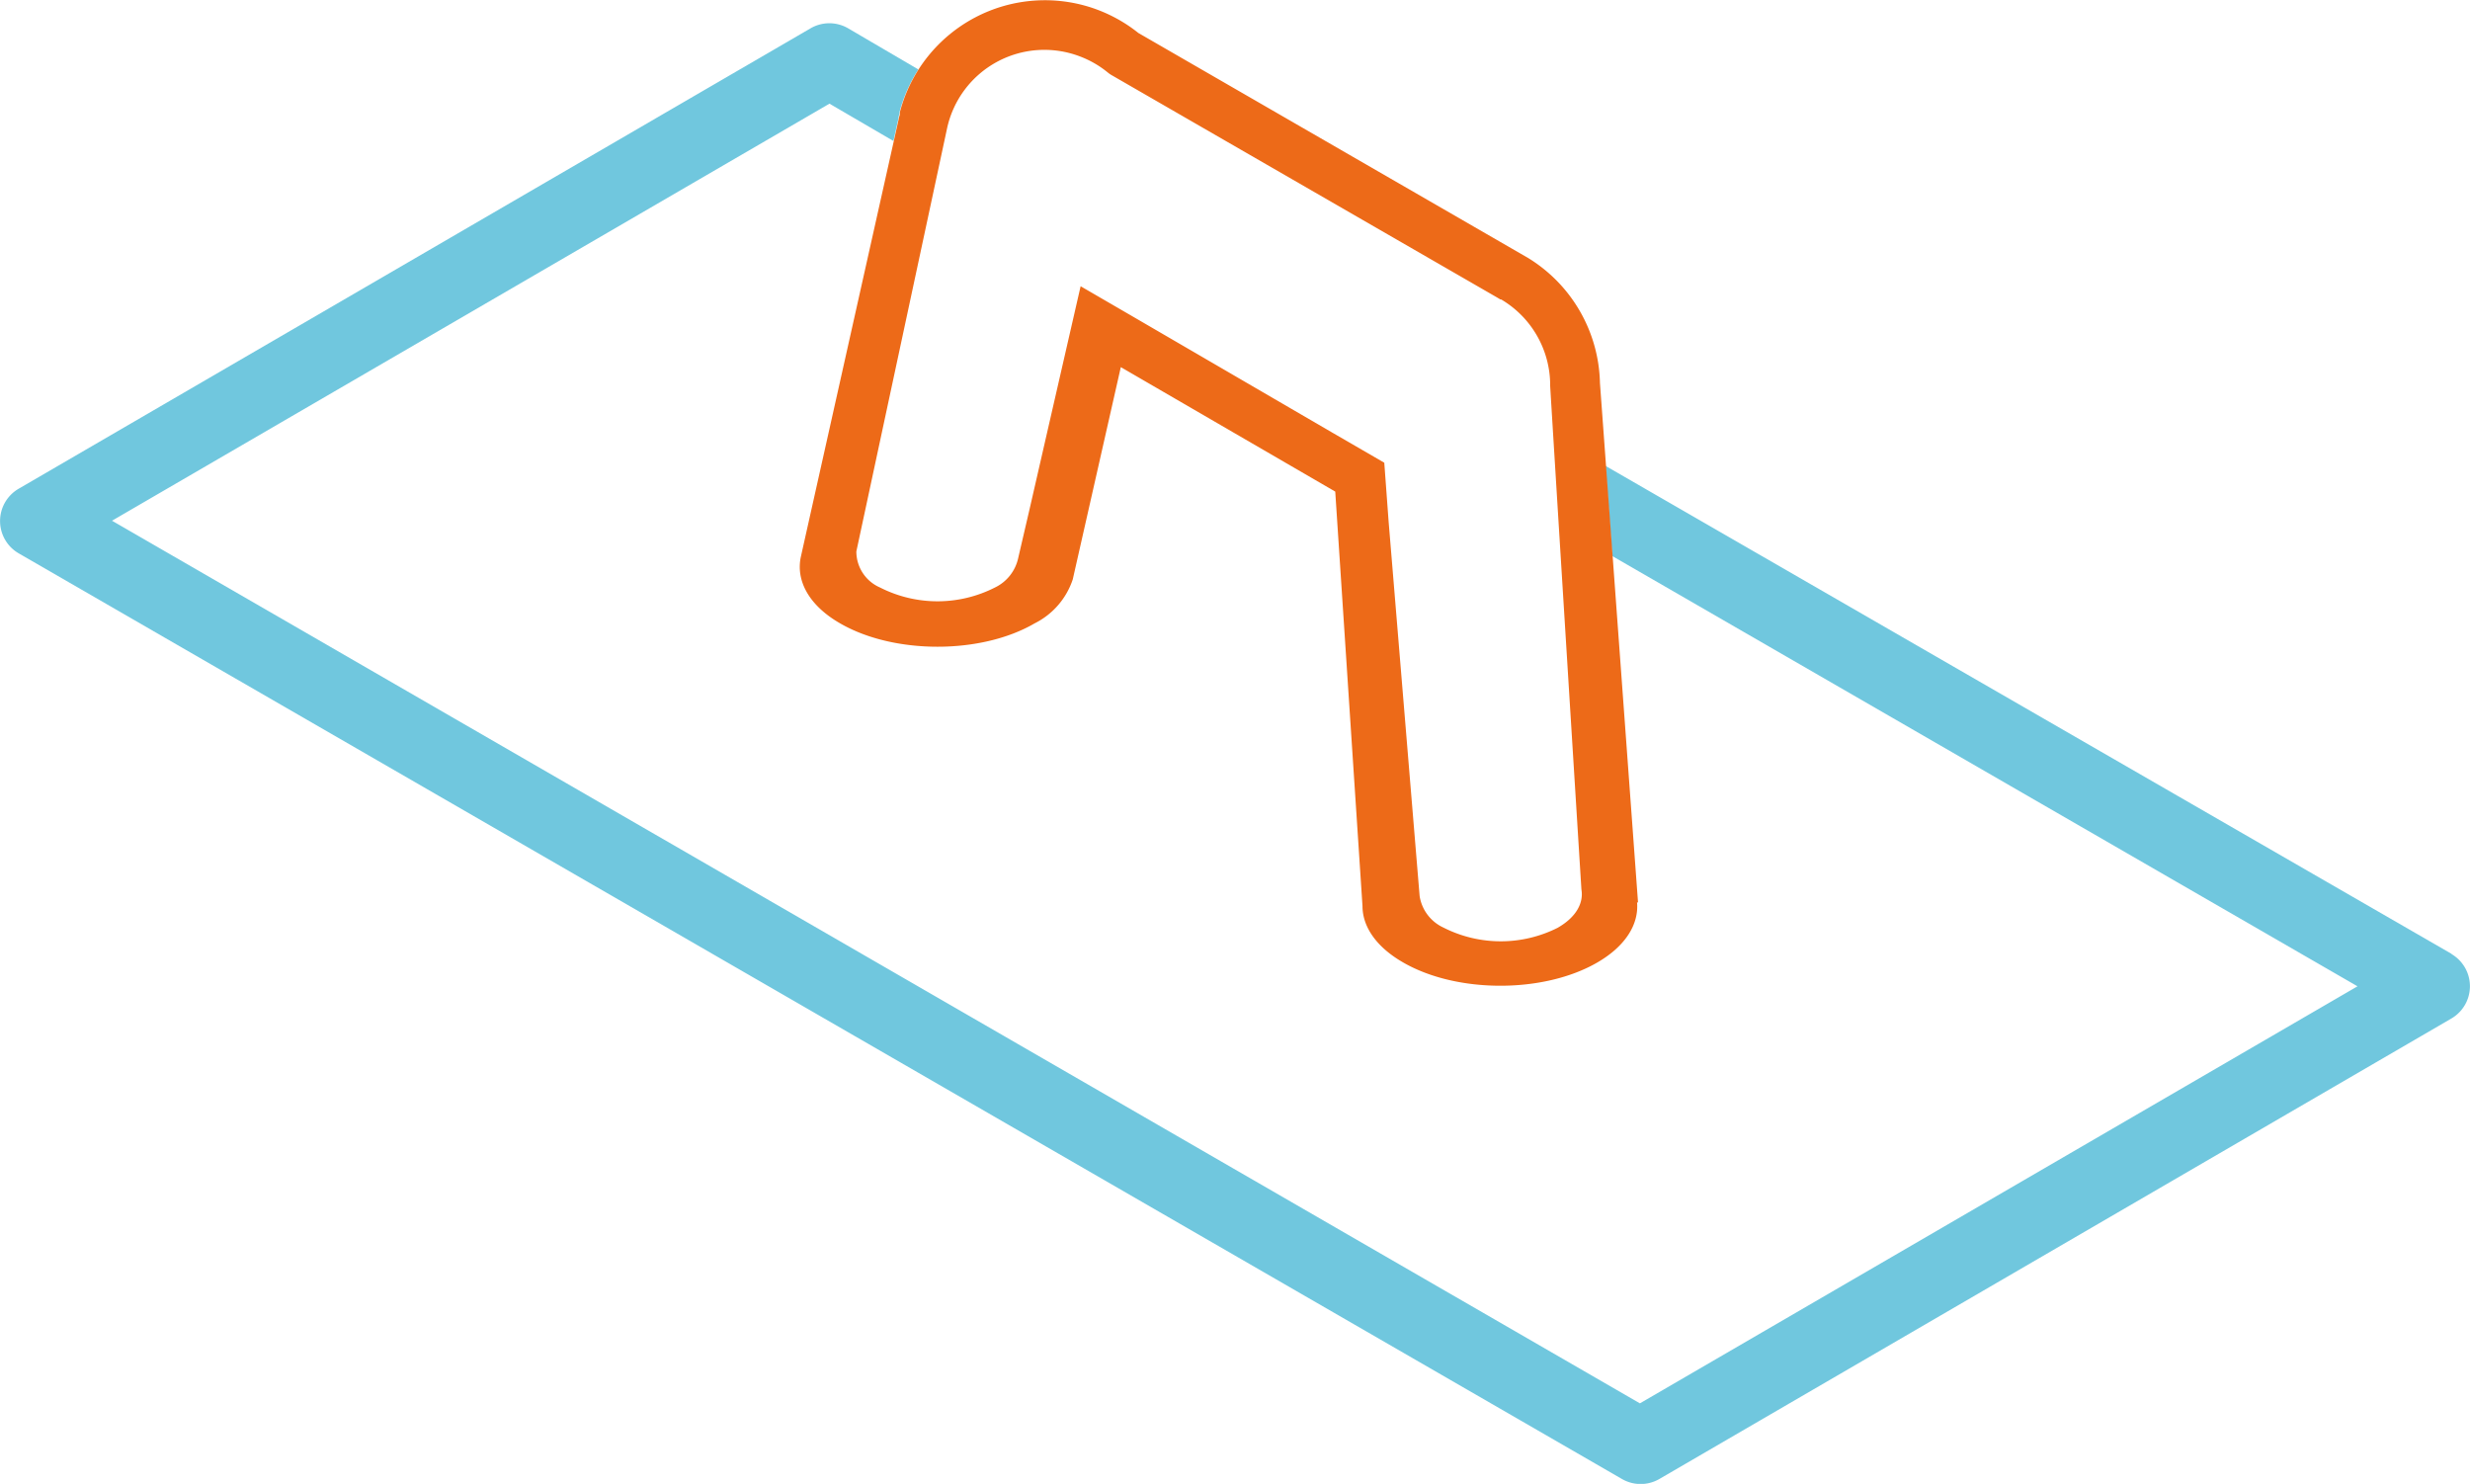
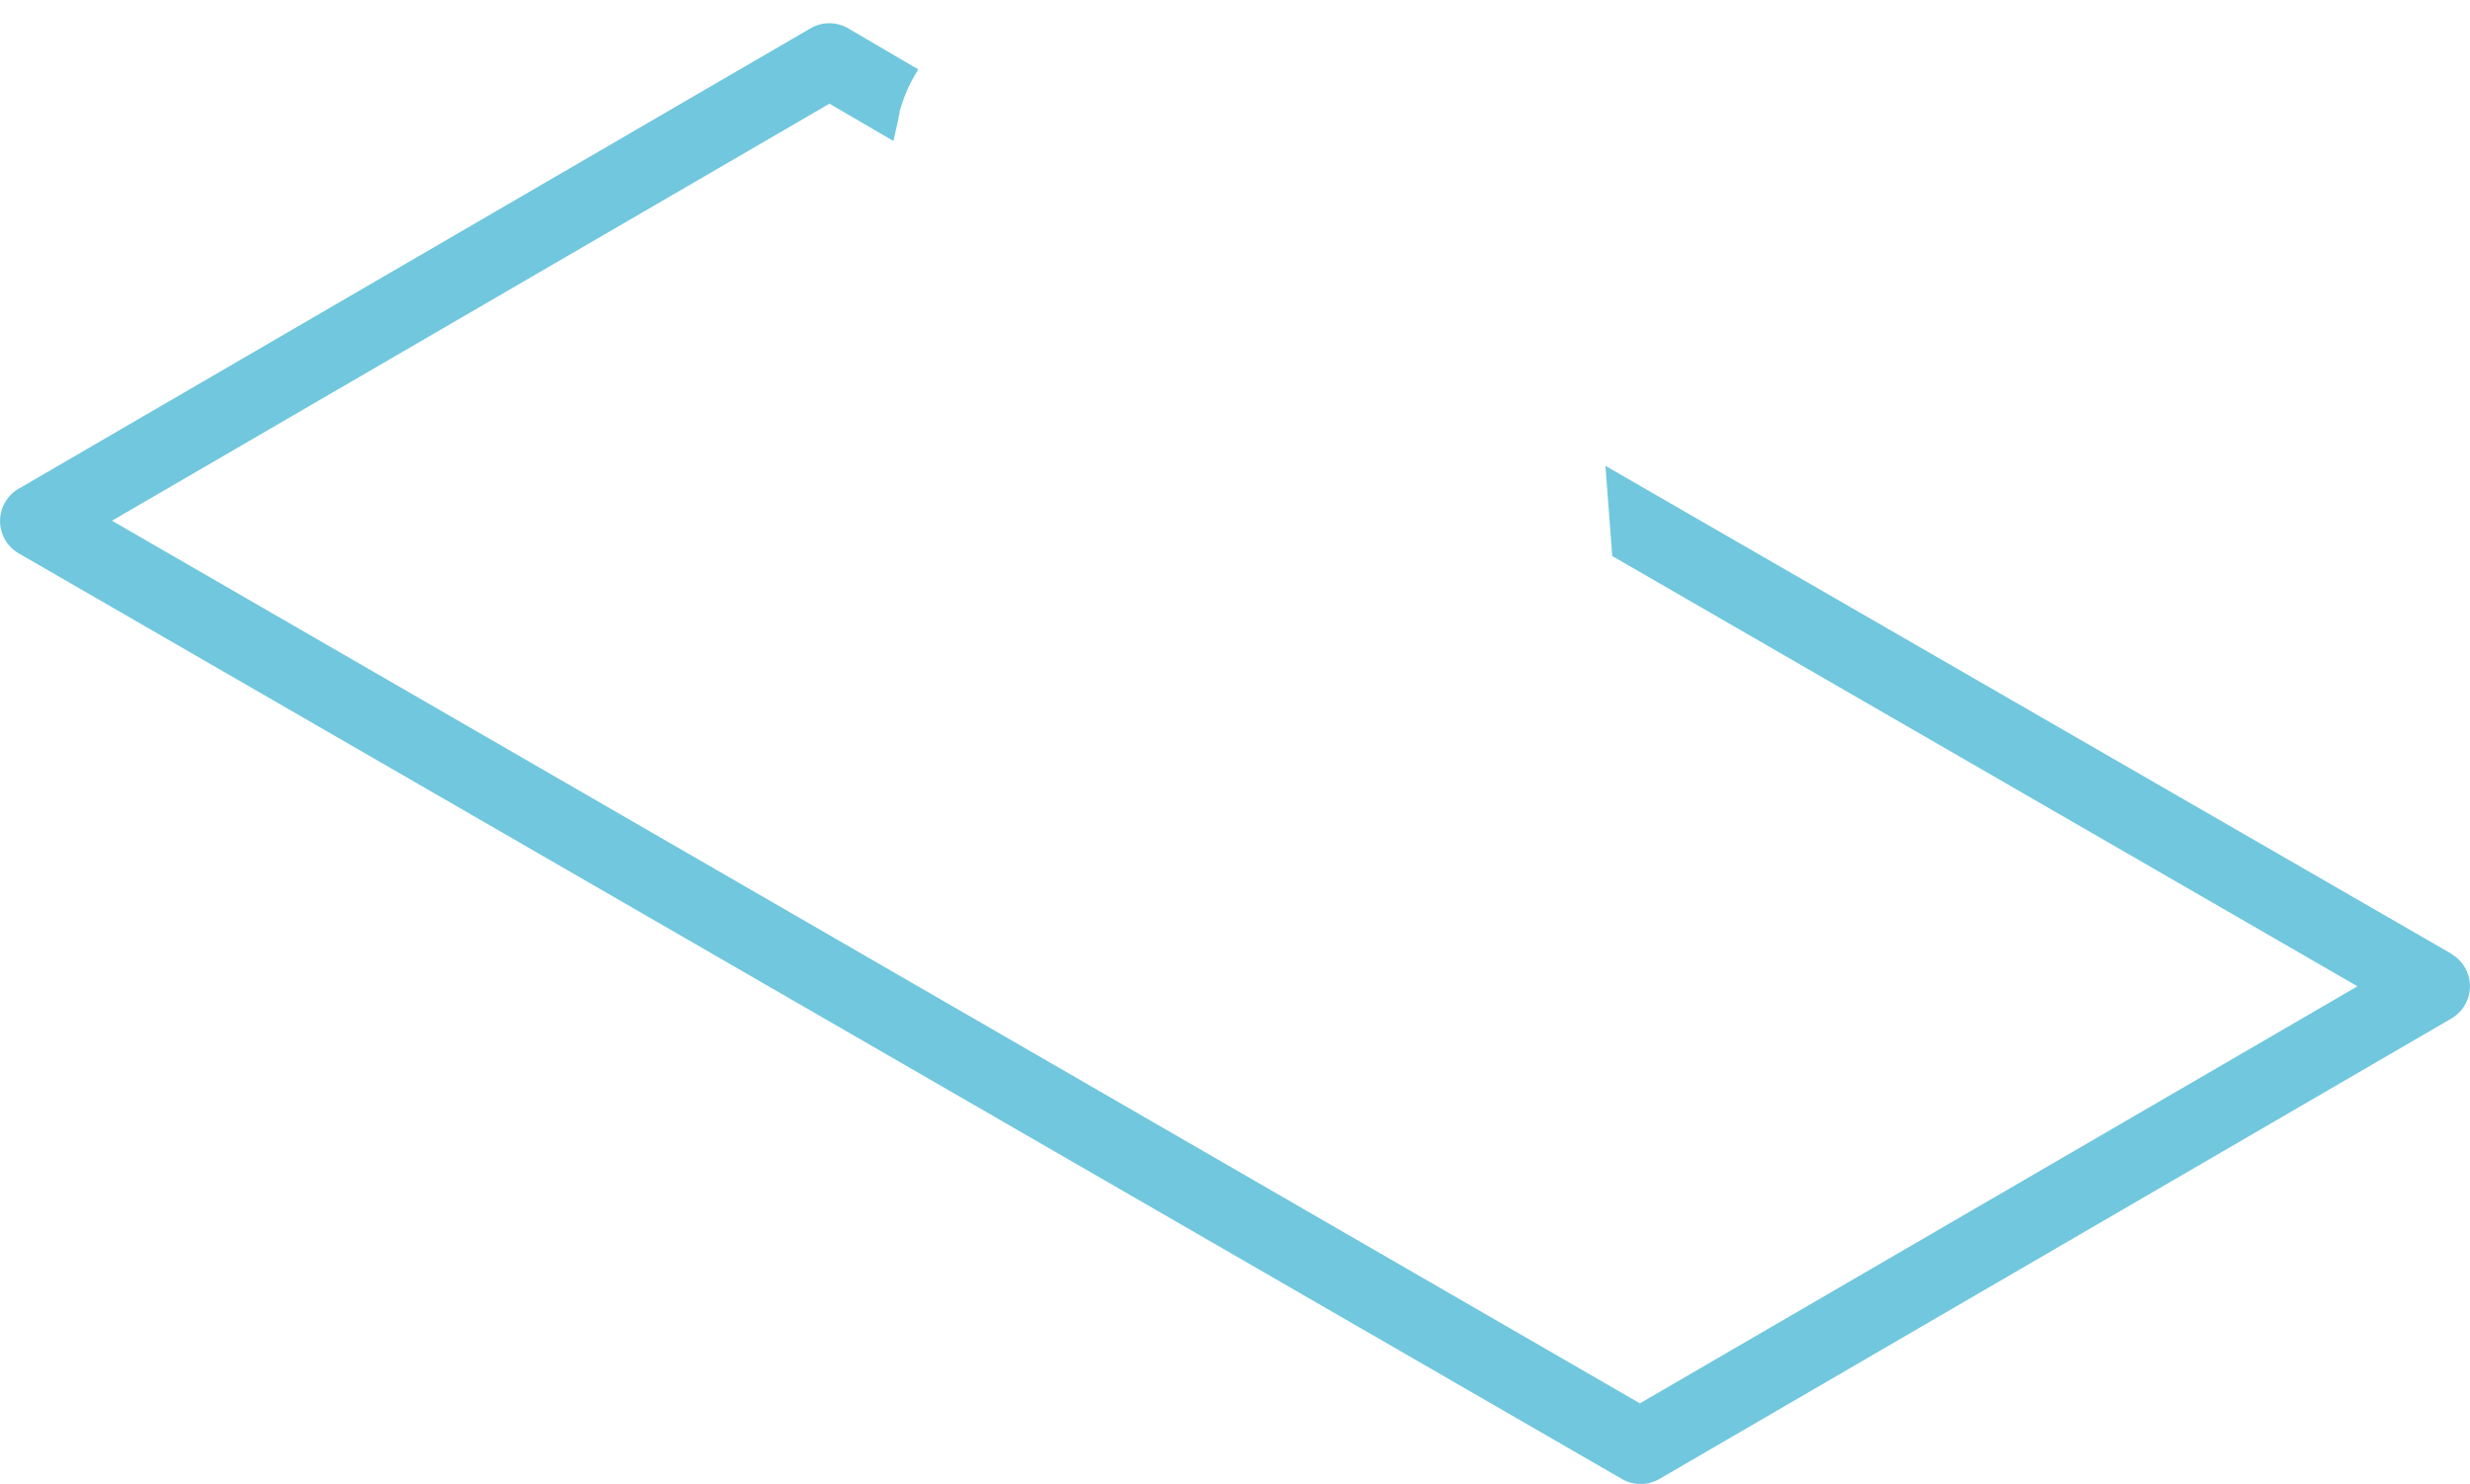
<svg xmlns="http://www.w3.org/2000/svg" viewBox="0 0 198.47 119.23">
  <defs>
    <style>.c0f9e268-f88a-471c-b02e-5e1b9f96440f{fill:none;}.\31 d9298b4-8973-434f-a728-8882d320f029{fill:#70c7de;}.\35 f941316-e500-4e02-99dd-41575a8f2997{fill:#ed6a18;}</style>
  </defs>
  <title>stukadoor</title>
  <g id="07e248bf-b664-4ba7-8ea0-57f7c7e3d5b0" data-name="Layer 2">
    <g id="8cec1de1-af68-4072-ba2d-0650c737ce1d" data-name="Layer 1">
      <path class="c0f9e268-f88a-471c-b02e-5e1b9f96440f" d="M70.71,47.24a10.17,10.17,0,0,0,9.22,0,3.43,3.43,0,0,0,1.87-2.35l.93-4L86.82,23h0L91,25.42h0l16,9.31,4.21,2.45.35,4.75L114.06,72h0A3.36,3.36,0,0,0,116,74.52a10.17,10.17,0,0,0,9.22,0c1.43-.83,2.05-2,1.86-3.05h0S124.56,31.2,124.56,31a8,8,0,0,0-3.93-6.89l-.06,0-.27-.16L89.33,6a2.06,2.06,0,0,1-.27-.19,8,8,0,0,0-2.28-1.31h0a8,8,0,0,0-10.65,5.81l-7.29,34A3.15,3.15,0,0,0,70.71,47.24Z" />
      <path class="1d9298b4-8973-434f-a728-8882d320f029" d="M197,76.65,129,37.43l.55,7.25,59.88,34.57-57.66,33.51L9,41.84,66.65,8.33l5.14,3,.41-1.84c0-.13.05-.26.08-.38l0-.11h0a12,12,0,0,1,1.51-3.42L68.14,2.27a3,3,0,0,0-3,0l-63.64,37a3,3,0,0,0,0,5.19l128.83,74.38a3,3,0,0,0,3,0l63.64-37a3,3,0,0,0,0-5.19Z" />
-       <path class="5f941316-e500-4e02-99dd-41575a8f2997" d="M131.62,72.53l-3.06-41.75h0a12.09,12.09,0,0,0-5.77-10.05L91.47,2.65A12,12,0,0,0,88.28.82L88.07.74A12.05,12.05,0,0,0,72.31,9h0l0,.11c0,.13-.06.25-.08.38l-.41,1.84L64.35,44.74h0c-.41,1.9.63,3.9,3.16,5.35,4.32,2.5,11.33,2.5,15.62,0a6.09,6.09,0,0,0,3.07-3.54h0l3.86-17.05,17.23,10,2.19,33.31h0c0,1.64,1.1,3.28,3.26,4.52,4.32,2.5,11.32,2.5,15.62,0,2.29-1.33,3.34-3.1,3.18-4.84Zm-6.42,2a10.17,10.17,0,0,1-9.22,0A3.36,3.36,0,0,1,114.07,72h0l-2.49-30.07-.35-4.75L107,34.73,91,25.42h0L86.83,23h0L82.74,40.86l-.93,4a3.43,3.43,0,0,1-1.87,2.35,10.17,10.17,0,0,1-9.22,0,3.15,3.15,0,0,1-1.91-2.9l7.29-34A8,8,0,0,1,86.74,4.52h0a8,8,0,0,1,2.28,1.31,2.06,2.06,0,0,0,.27.19l31,17.88.27.16.06,0A8,8,0,0,1,124.56,31c0,.2,2.51,40.47,2.51,40.47h0C127.26,72.56,126.64,73.69,125.21,74.52Z" />
    </g>
  </g>
</svg>